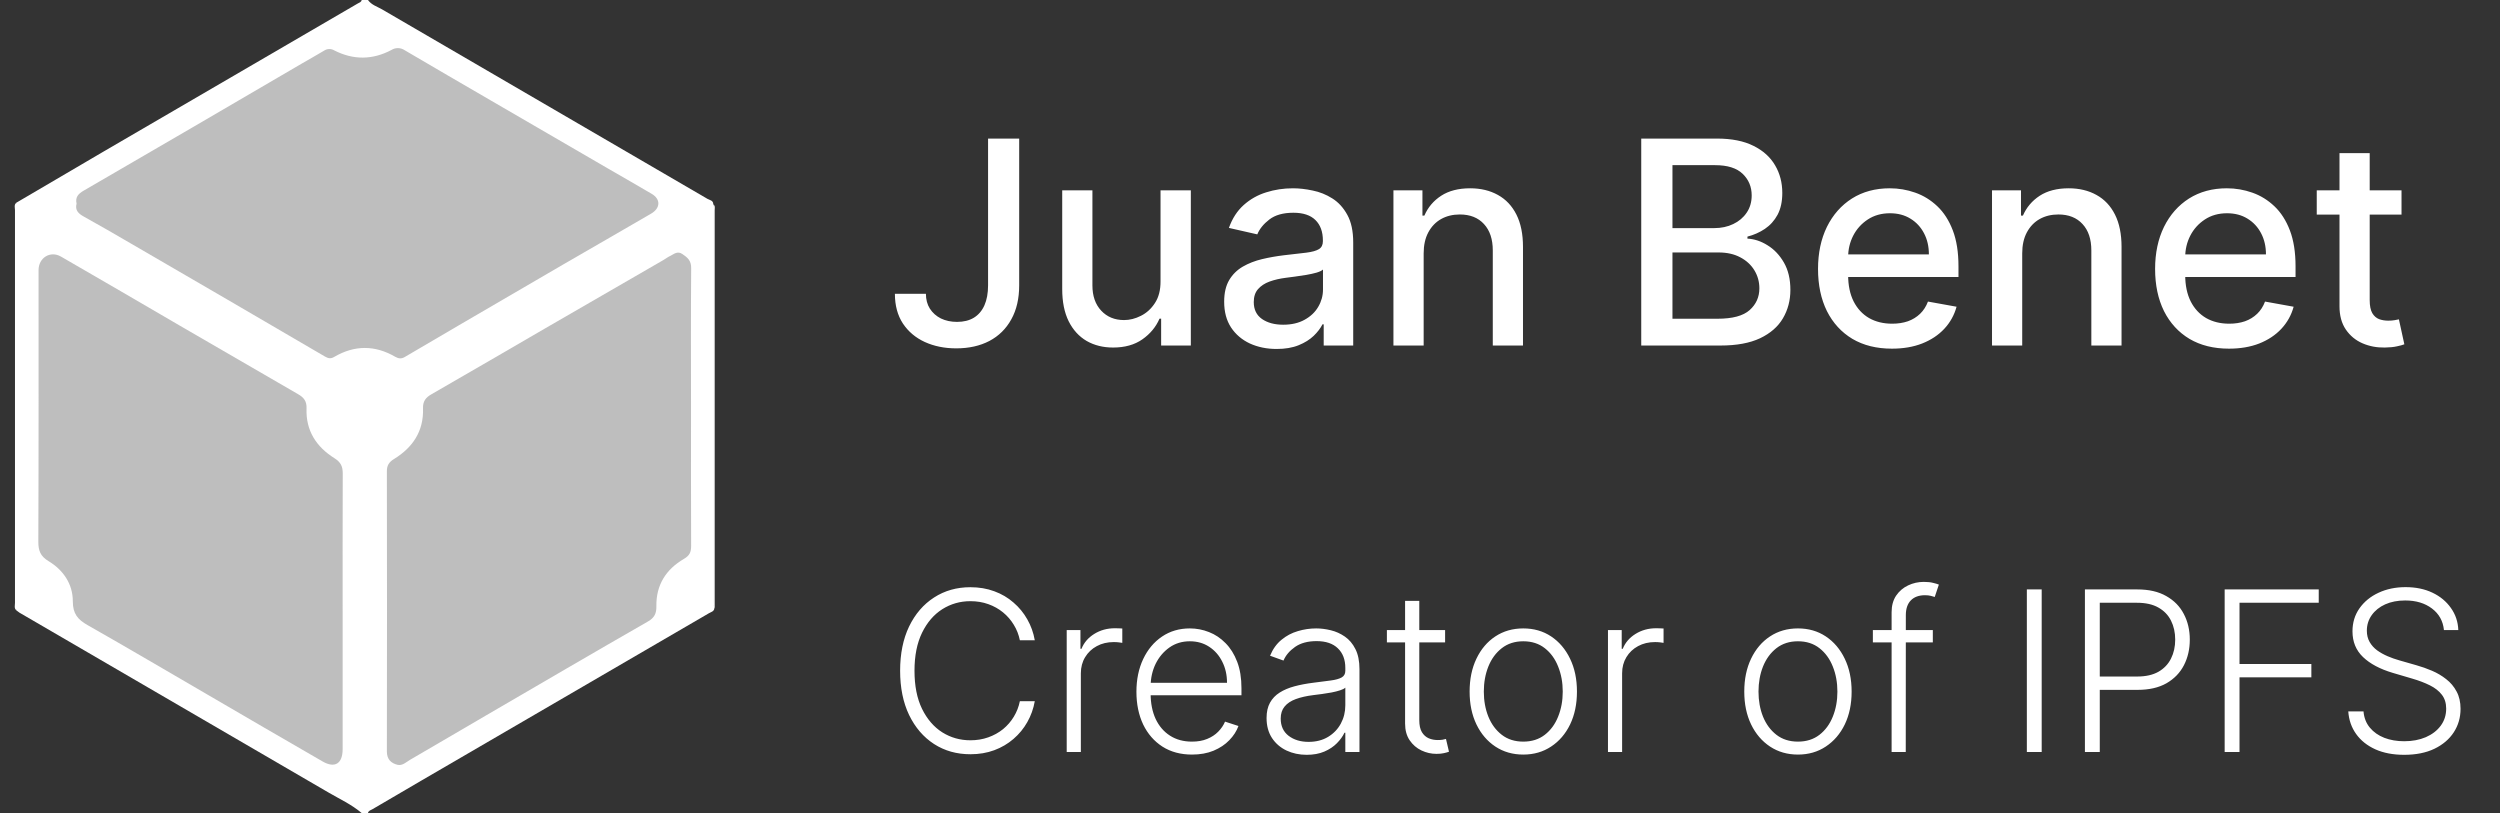
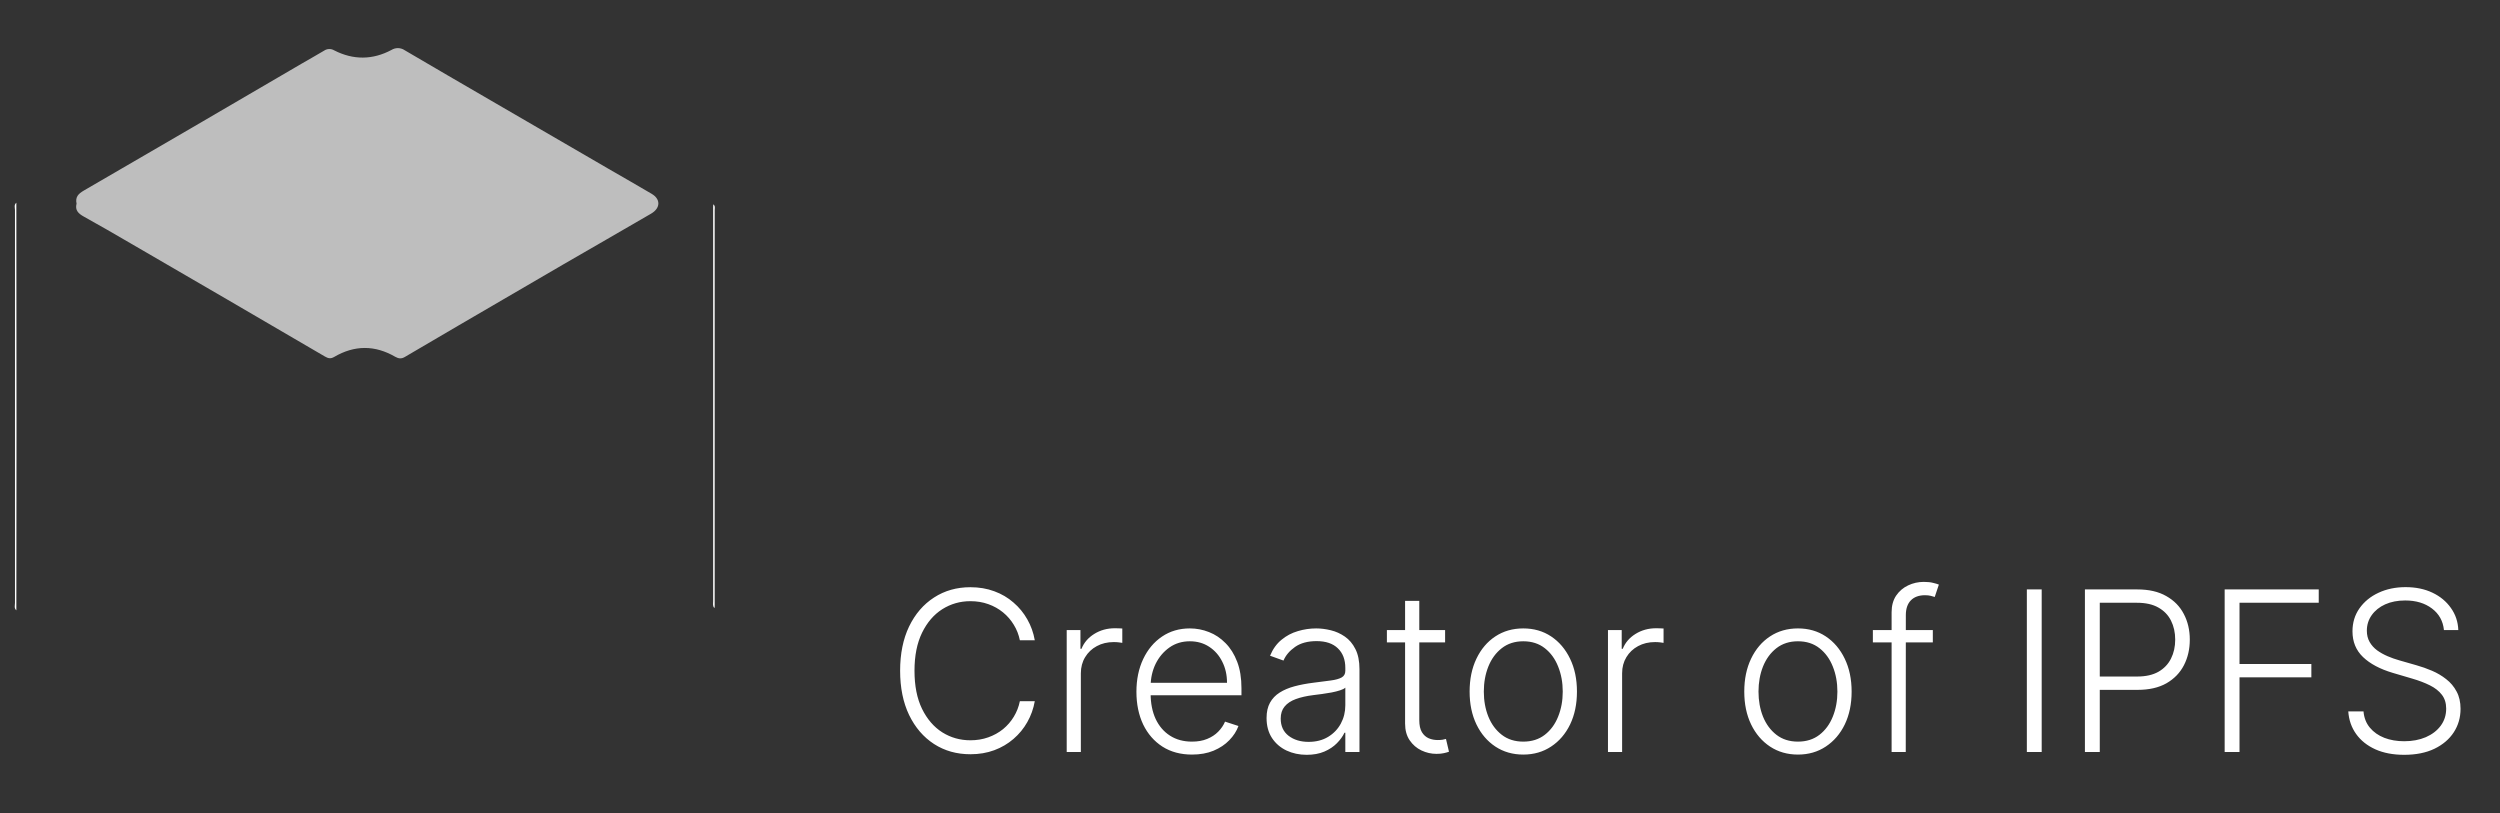
<svg xmlns="http://www.w3.org/2000/svg" width="123" height="40" viewBox="0 0 123 40" fill="none">
  <rect x="0" y="0" width="123" height="40" fill="#333333" stroke="none" />
-   <path d="M0.804 9.973C2.24 9.131 3.675 8.289 5.111 7.447C9.271 5.021 13.435 2.595 17.602 0.172C17.68 0.127 17.775 0.108 17.794 0H18.104C18.276 0.243 18.558 0.324 18.797 0.461C24.133 3.572 29.469 6.679 34.806 9.783C34.916 9.847 35.098 9.857 35.093 10.053C35.151 10.205 35.122 10.366 35.122 10.517C35.122 16.83 35.122 23.142 35.122 29.454C35.122 29.611 35.095 29.767 35.148 29.919C35.135 30.083 34.993 30.107 34.883 30.169C30.158 32.92 25.433 35.67 20.707 38.419C19.916 38.881 19.124 39.344 18.332 39.809C18.246 39.859 18.132 39.88 18.103 40H17.793C17.298 39.58 16.711 39.312 16.158 38.989C11.092 36.036 6.026 33.088 0.959 30.144C0.905 30.109 0.853 30.07 0.804 30.029C0.753 29.903 0.776 29.772 0.776 29.643C0.776 23.215 0.776 16.787 0.776 10.359C0.775 10.231 0.75 10.098 0.804 9.973Z" fill="white" />
  <path d="M35.151 29.918C35.054 29.822 35.087 29.699 35.087 29.586C35.087 23.125 35.087 16.666 35.087 10.209C35.087 10.157 35.092 10.105 35.094 10.053C35.199 10.131 35.162 10.242 35.162 10.34C35.162 16.841 35.162 23.341 35.162 29.841C35.16 29.867 35.157 29.893 35.151 29.918Z" fill="white" />
  <path d="M0.804 9.974C0.807 13.68 0.81 17.387 0.812 21.094C0.812 24.072 0.809 27.051 0.804 30.029C0.685 29.925 0.737 29.785 0.737 29.663C0.737 23.221 0.737 16.78 0.737 10.339C0.736 10.217 0.681 10.075 0.804 9.974Z" fill="white" />
-   <path d="M33.998 20.063C33.998 22.33 33.993 24.596 34.004 26.858C34.004 27.162 33.931 27.334 33.648 27.498C32.773 28.007 32.276 28.778 32.294 29.825C32.3 30.169 32.207 30.389 31.881 30.576C29.215 32.105 26.561 33.657 23.905 35.204C22.664 35.925 21.432 36.655 20.191 37.373C19.995 37.486 19.803 37.685 19.563 37.63C19.245 37.552 19.033 37.365 19.034 36.97C19.043 32.375 19.043 27.779 19.034 23.183C19.034 22.908 19.134 22.738 19.377 22.589C20.299 22.026 20.851 21.22 20.812 20.096C20.8 19.74 20.947 19.556 21.235 19.393C23.174 18.28 25.102 17.153 27.035 16.032C28.902 14.952 30.77 13.873 32.637 12.795C32.749 12.73 32.853 12.648 32.969 12.594C33.157 12.506 33.323 12.33 33.572 12.498C33.82 12.666 34.01 12.816 34.006 13.189C33.986 15.479 33.998 17.771 33.998 20.063Z" fill="#BEBEBE" />
-   <path d="M16.858 30.101C16.858 32.352 16.858 34.604 16.858 36.857C16.858 37.57 16.479 37.813 15.874 37.465C13.972 36.371 12.074 35.261 10.178 34.157C8.224 33.021 6.276 31.873 4.311 30.757C3.83 30.484 3.581 30.2 3.583 29.585C3.583 28.731 3.113 28.046 2.39 27.609C1.991 27.368 1.884 27.098 1.886 26.648C1.904 22.193 1.897 17.743 1.897 13.291C1.897 12.68 2.475 12.321 3 12.624C4.957 13.755 6.912 14.89 8.863 16.031C10.795 17.153 12.728 18.273 14.663 19.392C14.953 19.557 15.096 19.745 15.082 20.095C15.039 21.189 15.569 21.99 16.456 22.545C16.773 22.743 16.864 22.957 16.863 23.299C16.854 25.57 16.858 27.835 16.858 30.101Z" fill="#BEBEBE" />
  <path d="M3.767 10.019C3.695 9.693 3.857 9.53 4.127 9.374C7.702 7.301 11.273 5.221 14.837 3.134C15.205 2.919 15.579 2.713 15.943 2.494C16.017 2.443 16.103 2.415 16.192 2.412C16.281 2.41 16.369 2.433 16.445 2.479C17.383 2.958 18.33 2.953 19.261 2.457C19.359 2.396 19.472 2.365 19.587 2.367C19.702 2.37 19.814 2.405 19.909 2.47C21.312 3.294 22.718 4.114 24.125 4.929C26.056 6.053 27.988 7.175 29.92 8.295C30.635 8.71 31.354 9.117 32.066 9.538C32.511 9.801 32.5 10.241 32.032 10.513C30.582 11.359 29.124 12.191 27.672 13.034C25.975 14.02 24.279 15.008 22.585 15.999C21.692 16.52 20.801 17.042 19.912 17.566C19.744 17.665 19.605 17.644 19.446 17.554C18.444 16.973 17.442 16.975 16.441 17.561C16.276 17.659 16.152 17.639 15.983 17.539C12.796 15.675 9.605 13.816 6.411 11.964C5.651 11.522 4.892 11.081 4.123 10.656C3.857 10.509 3.682 10.343 3.767 10.019Z" fill="#BEBEBE" />
-   <path d="M17.953 39.942C17.983 39.942 18.007 35.526 18.007 30.078C18.007 24.63 17.983 20.213 17.953 20.213C17.924 20.213 17.9 24.63 17.9 30.078C17.9 35.526 17.924 39.942 17.953 39.942Z" fill="white" />
-   <path d="M48.613 6.818H50.144V14.037C50.144 14.69 50.015 15.248 49.756 15.712C49.501 16.176 49.141 16.531 48.677 16.776C48.213 17.018 47.67 17.139 47.047 17.139C46.473 17.139 45.958 17.035 45.5 16.826C45.046 16.617 44.687 16.314 44.422 15.916C44.16 15.515 44.029 15.028 44.029 14.454H45.555C45.555 14.736 45.62 14.98 45.749 15.185C45.882 15.391 46.062 15.552 46.291 15.668C46.523 15.78 46.788 15.837 47.086 15.837C47.411 15.837 47.686 15.769 47.912 15.633C48.14 15.494 48.314 15.29 48.434 15.021C48.553 14.753 48.613 14.425 48.613 14.037V6.818ZM57.098 13.833V9.364H58.589V17H57.128V15.678H57.048C56.873 16.085 56.591 16.425 56.203 16.697C55.819 16.965 55.34 17.099 54.766 17.099C54.276 17.099 53.842 16.992 53.464 16.776C53.089 16.558 52.794 16.234 52.579 15.807C52.367 15.379 52.261 14.851 52.261 14.221V9.364H53.747V14.042C53.747 14.562 53.891 14.977 54.18 15.285C54.468 15.593 54.842 15.747 55.303 15.747C55.581 15.747 55.858 15.678 56.133 15.538C56.412 15.399 56.642 15.189 56.824 14.907C57.01 14.625 57.101 14.267 57.098 13.833ZM62.809 17.169C62.325 17.169 61.888 17.079 61.496 16.901C61.105 16.718 60.795 16.455 60.567 16.11C60.341 15.765 60.229 15.343 60.229 14.842C60.229 14.412 60.312 14.057 60.477 13.778C60.643 13.5 60.867 13.28 61.148 13.117C61.43 12.955 61.745 12.832 62.093 12.749C62.441 12.666 62.796 12.604 63.157 12.56C63.614 12.507 63.986 12.464 64.271 12.431C64.556 12.395 64.763 12.337 64.892 12.257C65.021 12.178 65.086 12.048 65.086 11.869V11.835C65.086 11.4 64.963 11.064 64.718 10.825C64.476 10.587 64.115 10.467 63.634 10.467C63.134 10.467 62.739 10.578 62.451 10.8C62.166 11.019 61.969 11.263 61.859 11.531L60.462 11.213C60.628 10.749 60.87 10.374 61.188 10.089C61.51 9.801 61.879 9.592 62.297 9.463C62.715 9.33 63.154 9.264 63.614 9.264C63.919 9.264 64.243 9.301 64.584 9.374C64.928 9.443 65.25 9.572 65.548 9.761C65.85 9.95 66.097 10.22 66.289 10.572C66.481 10.92 66.578 11.372 66.578 11.929V17H65.126V15.956H65.066C64.97 16.148 64.826 16.337 64.634 16.523C64.441 16.708 64.194 16.863 63.893 16.985C63.591 17.108 63.23 17.169 62.809 17.169ZM63.132 15.976C63.543 15.976 63.895 15.895 64.186 15.732C64.481 15.57 64.705 15.358 64.857 15.096C65.013 14.831 65.091 14.547 65.091 14.246V13.261C65.038 13.314 64.935 13.364 64.783 13.411C64.634 13.454 64.463 13.492 64.271 13.525C64.078 13.555 63.891 13.583 63.709 13.609C63.527 13.633 63.374 13.652 63.252 13.669C62.963 13.706 62.7 13.767 62.461 13.853C62.226 13.939 62.037 14.063 61.894 14.226C61.755 14.385 61.685 14.597 61.685 14.862C61.685 15.23 61.821 15.508 62.093 15.697C62.365 15.883 62.711 15.976 63.132 15.976ZM70.044 12.466V17H68.557V9.364H69.984V10.607H70.079C70.254 10.202 70.529 9.877 70.904 9.632C71.282 9.387 71.757 9.264 72.331 9.264C72.851 9.264 73.307 9.374 73.698 9.592C74.089 9.808 74.392 10.129 74.608 10.557C74.823 10.984 74.931 11.513 74.931 12.143V17H73.445V12.322C73.445 11.768 73.3 11.336 73.012 11.024C72.724 10.709 72.328 10.552 71.824 10.552C71.479 10.552 71.172 10.626 70.904 10.776C70.639 10.925 70.428 11.143 70.273 11.432C70.12 11.717 70.044 12.062 70.044 12.466ZM80.749 17V6.818H84.478C85.2 6.818 85.799 6.938 86.272 7.176C86.746 7.411 87.101 7.731 87.336 8.136C87.572 8.537 87.689 8.989 87.689 9.493C87.689 9.917 87.611 10.275 87.456 10.567C87.3 10.855 87.091 11.087 86.829 11.263C86.571 11.435 86.286 11.561 85.974 11.641V11.74C86.312 11.757 86.642 11.866 86.963 12.068C87.288 12.267 87.557 12.55 87.769 12.918C87.981 13.286 88.087 13.734 88.087 14.261C88.087 14.781 87.964 15.248 87.719 15.663C87.477 16.074 87.103 16.4 86.596 16.642C86.088 16.881 85.441 17 84.652 17H80.749ZM82.285 15.682H84.502C85.238 15.682 85.765 15.54 86.084 15.255C86.402 14.97 86.561 14.614 86.561 14.186C86.561 13.865 86.48 13.57 86.317 13.301C86.155 13.033 85.923 12.819 85.621 12.66C85.323 12.501 84.968 12.421 84.557 12.421H82.285V15.682ZM82.285 11.223H84.343C84.688 11.223 84.998 11.157 85.273 11.024C85.552 10.892 85.772 10.706 85.934 10.467C86.1 10.225 86.183 9.94 86.183 9.612C86.183 9.191 86.035 8.838 85.74 8.553C85.445 8.268 84.993 8.126 84.383 8.126H82.285V11.223ZM93.081 17.154C92.329 17.154 91.681 16.993 91.137 16.672C90.597 16.347 90.179 15.891 89.884 15.305C89.593 14.715 89.447 14.024 89.447 13.232C89.447 12.449 89.593 11.76 89.884 11.163C90.179 10.567 90.59 10.101 91.117 9.766C91.647 9.432 92.267 9.264 92.977 9.264C93.407 9.264 93.825 9.335 94.229 9.478C94.634 9.62 94.997 9.844 95.318 10.149C95.64 10.454 95.893 10.85 96.079 11.337C96.264 11.821 96.357 12.41 96.357 13.102V13.629H90.287V12.516H94.901C94.901 12.124 94.821 11.778 94.662 11.477C94.503 11.172 94.279 10.931 93.991 10.756C93.706 10.58 93.371 10.492 92.987 10.492C92.569 10.492 92.204 10.595 91.893 10.8C91.585 11.003 91.346 11.268 91.177 11.596C91.011 11.921 90.928 12.274 90.928 12.655V13.525C90.928 14.035 91.018 14.47 91.197 14.827C91.379 15.185 91.633 15.459 91.957 15.648C92.282 15.833 92.662 15.926 93.096 15.926C93.378 15.926 93.635 15.886 93.867 15.807C94.099 15.724 94.299 15.601 94.468 15.439C94.637 15.277 94.766 15.076 94.856 14.837L96.263 15.091C96.15 15.505 95.948 15.868 95.656 16.18C95.368 16.488 95.005 16.728 94.567 16.901C94.133 17.07 93.638 17.154 93.081 17.154ZM99.493 12.466V17H98.007V9.364H99.433V10.607H99.528C99.704 10.202 99.979 9.877 100.353 9.632C100.731 9.387 101.207 9.264 101.78 9.264C102.3 9.264 102.756 9.374 103.147 9.592C103.538 9.808 103.842 10.129 104.057 10.557C104.272 10.984 104.38 11.513 104.38 12.143V17H102.894V12.322C102.894 11.768 102.75 11.336 102.461 11.024C102.173 10.709 101.777 10.552 101.273 10.552C100.928 10.552 100.622 10.626 100.353 10.776C100.088 10.925 99.878 11.143 99.722 11.432C99.569 11.717 99.493 12.062 99.493 12.466ZM109.665 17.154C108.913 17.154 108.265 16.993 107.721 16.672C107.181 16.347 106.763 15.891 106.468 15.305C106.177 14.715 106.031 14.024 106.031 13.232C106.031 12.449 106.177 11.76 106.468 11.163C106.763 10.567 107.174 10.101 107.701 9.766C108.232 9.432 108.851 9.264 109.561 9.264C109.991 9.264 110.409 9.335 110.813 9.478C111.218 9.62 111.581 9.844 111.902 10.149C112.224 10.454 112.477 10.85 112.663 11.337C112.848 11.821 112.941 12.41 112.941 13.102V13.629H106.871V12.516H111.485C111.485 12.124 111.405 11.778 111.246 11.477C111.087 11.172 110.863 10.931 110.575 10.756C110.29 10.58 109.955 10.492 109.571 10.492C109.153 10.492 108.788 10.595 108.477 10.8C108.169 11.003 107.93 11.268 107.761 11.596C107.595 11.921 107.512 12.274 107.512 12.655V13.525C107.512 14.035 107.602 14.47 107.781 14.827C107.963 15.185 108.217 15.459 108.541 15.648C108.866 15.833 109.246 15.926 109.68 15.926C109.962 15.926 110.218 15.886 110.451 15.807C110.683 15.724 110.883 15.601 111.052 15.439C111.221 15.277 111.35 15.076 111.44 14.837L112.847 15.091C112.734 15.505 112.532 15.868 112.24 16.18C111.952 16.488 111.589 16.728 111.152 16.901C110.717 17.07 110.222 17.154 109.665 17.154ZM118.155 9.364V10.557H113.984V9.364H118.155ZM115.103 7.534H116.589V14.758C116.589 15.046 116.632 15.263 116.718 15.409C116.805 15.552 116.916 15.649 117.052 15.702C117.191 15.752 117.342 15.777 117.504 15.777C117.623 15.777 117.728 15.769 117.817 15.752C117.907 15.736 117.976 15.722 118.026 15.712L118.294 16.94C118.208 16.974 118.086 17.007 117.927 17.04C117.767 17.076 117.569 17.096 117.33 17.099C116.939 17.106 116.574 17.037 116.236 16.891C115.898 16.745 115.625 16.519 115.416 16.215C115.207 15.91 115.103 15.527 115.103 15.066V7.534Z" fill="white" />
  <path d="M50.911 31.5H50.177C50.122 31.227 50.023 30.974 49.88 30.742C49.739 30.508 49.562 30.303 49.349 30.129C49.135 29.954 48.893 29.819 48.622 29.723C48.351 29.626 48.058 29.578 47.743 29.578C47.238 29.578 46.777 29.71 46.36 29.973C45.946 30.236 45.614 30.622 45.364 31.133C45.117 31.641 44.993 32.263 44.993 33C44.993 33.742 45.117 34.367 45.364 34.875C45.614 35.383 45.946 35.768 46.36 36.031C46.777 36.292 47.238 36.422 47.743 36.422C48.058 36.422 48.351 36.374 48.622 36.277C48.893 36.181 49.135 36.047 49.349 35.875C49.562 35.7 49.739 35.496 49.88 35.262C50.023 35.027 50.122 34.773 50.177 34.5H50.911C50.846 34.867 50.724 35.21 50.544 35.527C50.367 35.842 50.14 36.118 49.864 36.355C49.591 36.592 49.276 36.777 48.919 36.91C48.562 37.043 48.17 37.109 47.743 37.109C47.071 37.109 46.475 36.941 45.954 36.605C45.433 36.267 45.024 35.79 44.727 35.176C44.433 34.561 44.286 33.836 44.286 33C44.286 32.164 44.433 31.439 44.727 30.824C45.024 30.21 45.433 29.734 45.954 29.398C46.475 29.06 47.071 28.891 47.743 28.891C48.17 28.891 48.562 28.957 48.919 29.09C49.276 29.22 49.591 29.405 49.864 29.645C50.14 29.881 50.367 30.158 50.544 30.473C50.724 30.788 50.846 31.13 50.911 31.5ZM52.482 37V31H53.158V31.922H53.209C53.329 31.62 53.537 31.376 53.834 31.191C54.133 31.004 54.472 30.91 54.85 30.91C54.907 30.91 54.971 30.912 55.041 30.914C55.111 30.917 55.17 30.919 55.217 30.922V31.629C55.185 31.624 55.131 31.616 55.053 31.605C54.975 31.595 54.89 31.59 54.799 31.59C54.486 31.59 54.208 31.656 53.963 31.789C53.721 31.919 53.529 32.1 53.389 32.332C53.248 32.564 53.178 32.828 53.178 33.125V37H52.482ZM58.647 37.125C58.087 37.125 57.602 36.995 57.193 36.734C56.785 36.471 56.468 36.108 56.244 35.645C56.023 35.178 55.912 34.642 55.912 34.035C55.912 33.431 56.023 32.895 56.244 32.426C56.468 31.954 56.777 31.586 57.17 31.32C57.566 31.052 58.023 30.918 58.541 30.918C58.867 30.918 59.18 30.978 59.482 31.098C59.785 31.215 60.055 31.396 60.295 31.641C60.537 31.883 60.728 32.189 60.869 32.559C61.01 32.926 61.08 33.361 61.08 33.863V34.207H56.393V33.594H60.369C60.369 33.208 60.291 32.862 60.135 32.555C59.981 32.245 59.766 32 59.49 31.82C59.217 31.641 58.9 31.551 58.541 31.551C58.161 31.551 57.826 31.652 57.537 31.855C57.248 32.059 57.022 32.327 56.857 32.66C56.696 32.993 56.614 33.358 56.611 33.754V34.121C56.611 34.598 56.693 35.014 56.857 35.371C57.024 35.725 57.26 36 57.565 36.195C57.869 36.391 58.23 36.488 58.647 36.488C58.93 36.488 59.179 36.444 59.393 36.355C59.609 36.267 59.79 36.148 59.935 36C60.084 35.849 60.196 35.684 60.272 35.504L60.932 35.719C60.84 35.971 60.691 36.204 60.482 36.418C60.277 36.632 60.019 36.803 59.709 36.934C59.402 37.061 59.047 37.125 58.647 37.125ZM64.288 37.137C63.926 37.137 63.595 37.066 63.296 36.926C62.996 36.783 62.758 36.577 62.581 36.309C62.404 36.038 62.315 35.71 62.315 35.324C62.315 35.027 62.371 34.777 62.483 34.574C62.595 34.371 62.754 34.204 62.96 34.074C63.166 33.944 63.409 33.841 63.69 33.766C63.972 33.69 64.282 33.632 64.62 33.59C64.956 33.548 65.24 33.512 65.472 33.48C65.706 33.449 65.884 33.4 66.007 33.332C66.129 33.264 66.19 33.155 66.19 33.004V32.863C66.19 32.454 66.068 32.133 65.823 31.898C65.581 31.662 65.232 31.543 64.776 31.543C64.344 31.543 63.991 31.638 63.718 31.828C63.447 32.018 63.257 32.242 63.148 32.5L62.487 32.262C62.623 31.934 62.81 31.672 63.05 31.477C63.289 31.279 63.558 31.137 63.855 31.051C64.151 30.962 64.452 30.918 64.757 30.918C64.986 30.918 65.224 30.948 65.472 31.008C65.722 31.068 65.954 31.172 66.167 31.32C66.38 31.466 66.554 31.671 66.686 31.934C66.819 32.194 66.886 32.525 66.886 32.926V37H66.19V36.051H66.147C66.064 36.228 65.94 36.4 65.776 36.566C65.612 36.733 65.407 36.87 65.159 36.977C64.912 37.083 64.621 37.137 64.288 37.137ZM64.382 36.5C64.752 36.5 65.072 36.418 65.343 36.254C65.614 36.09 65.822 35.872 65.968 35.602C66.116 35.328 66.19 35.027 66.19 34.699V33.832C66.138 33.882 66.051 33.926 65.929 33.965C65.809 34.004 65.67 34.039 65.511 34.07C65.355 34.099 65.198 34.124 65.042 34.145C64.886 34.165 64.745 34.184 64.62 34.199C64.282 34.241 63.992 34.306 63.753 34.395C63.513 34.483 63.33 34.605 63.202 34.762C63.075 34.915 63.011 35.113 63.011 35.355C63.011 35.72 63.141 36.003 63.401 36.203C63.662 36.401 63.989 36.5 64.382 36.5ZM71.099 31V31.605H68.235V31H71.099ZM69.13 29.562H69.829V35.434C69.829 35.684 69.872 35.88 69.958 36.023C70.044 36.164 70.156 36.264 70.294 36.324C70.432 36.382 70.579 36.41 70.735 36.41C70.826 36.41 70.905 36.405 70.97 36.395C71.035 36.382 71.092 36.368 71.142 36.355L71.29 36.984C71.222 37.01 71.139 37.034 71.04 37.055C70.941 37.078 70.819 37.09 70.673 37.09C70.418 37.09 70.171 37.034 69.935 36.922C69.7 36.81 69.507 36.643 69.356 36.422C69.205 36.2 69.13 35.926 69.13 35.598V29.562ZM74.945 37.125C74.427 37.125 73.969 36.993 73.57 36.73C73.174 36.467 72.865 36.104 72.641 35.641C72.417 35.175 72.305 34.637 72.305 34.027C72.305 33.413 72.417 32.872 72.641 32.406C72.865 31.938 73.174 31.573 73.57 31.312C73.969 31.049 74.427 30.918 74.945 30.918C75.463 30.918 75.921 31.049 76.316 31.312C76.712 31.576 77.022 31.94 77.246 32.406C77.473 32.872 77.586 33.413 77.586 34.027C77.586 34.637 77.474 35.175 77.25 35.641C77.026 36.104 76.715 36.467 76.316 36.73C75.921 36.993 75.463 37.125 74.945 37.125ZM74.945 36.488C75.362 36.488 75.715 36.376 76.004 36.152C76.293 35.928 76.512 35.63 76.66 35.258C76.811 34.885 76.887 34.475 76.887 34.027C76.887 33.579 76.811 33.168 76.66 32.793C76.512 32.418 76.293 32.117 76.004 31.891C75.715 31.664 75.362 31.551 74.945 31.551C74.531 31.551 74.178 31.664 73.887 31.891C73.598 32.117 73.378 32.418 73.227 32.793C73.078 33.168 73.004 33.579 73.004 34.027C73.004 34.475 73.078 34.885 73.227 35.258C73.378 35.63 73.598 35.928 73.887 36.152C74.176 36.376 74.529 36.488 74.945 36.488ZM79.112 37V31H79.788V31.922H79.839C79.959 31.62 80.167 31.376 80.464 31.191C80.763 31.004 81.102 30.91 81.48 30.91C81.537 30.91 81.601 30.912 81.671 30.914C81.741 30.917 81.8 30.919 81.847 30.922V31.629C81.815 31.624 81.761 31.616 81.683 31.605C81.605 31.595 81.52 31.59 81.429 31.59C81.116 31.59 80.838 31.656 80.593 31.789C80.351 31.919 80.159 32.1 80.019 32.332C79.878 32.564 79.808 32.828 79.808 33.125V37H79.112ZM88.459 37.125C87.941 37.125 87.482 36.993 87.084 36.73C86.688 36.467 86.378 36.104 86.154 35.641C85.93 35.175 85.818 34.637 85.818 34.027C85.818 33.413 85.93 32.872 86.154 32.406C86.378 31.938 86.688 31.573 87.084 31.312C87.482 31.049 87.941 30.918 88.459 30.918C88.977 30.918 89.434 31.049 89.83 31.312C90.226 31.576 90.536 31.94 90.76 32.406C90.986 32.872 91.1 33.413 91.1 34.027C91.1 34.637 90.988 35.175 90.764 35.641C90.54 36.104 90.228 36.467 89.83 36.73C89.434 36.993 88.977 37.125 88.459 37.125ZM88.459 36.488C88.876 36.488 89.228 36.376 89.518 36.152C89.807 35.928 90.025 35.63 90.174 35.258C90.325 34.885 90.4 34.475 90.4 34.027C90.4 33.579 90.325 33.168 90.174 32.793C90.025 32.418 89.807 32.117 89.518 31.891C89.228 31.664 88.876 31.551 88.459 31.551C88.045 31.551 87.692 31.664 87.4 31.891C87.111 32.117 86.891 32.418 86.74 32.793C86.592 33.168 86.518 33.579 86.518 34.027C86.518 34.475 86.592 34.885 86.74 35.258C86.891 35.63 87.111 35.928 87.4 36.152C87.689 36.376 88.042 36.488 88.459 36.488ZM95.095 31V31.605H92.145V31H95.095ZM93.067 37V30.121C93.067 29.798 93.142 29.526 93.29 29.305C93.441 29.083 93.638 28.915 93.88 28.801C94.122 28.686 94.379 28.629 94.649 28.629C94.832 28.629 94.983 28.645 95.103 28.676C95.225 28.704 95.321 28.733 95.392 28.762L95.189 29.371C95.136 29.355 95.073 29.337 94.997 29.316C94.921 29.296 94.826 29.285 94.712 29.285C94.41 29.285 94.177 29.37 94.013 29.539C93.849 29.708 93.767 29.951 93.767 30.266L93.763 37H93.067ZM100.451 29V37H99.721V29H100.451ZM102.578 37V29H105.16C105.728 29 106.202 29.109 106.582 29.328C106.965 29.544 107.253 29.838 107.445 30.211C107.641 30.583 107.738 31.003 107.738 31.469C107.738 31.935 107.642 32.355 107.449 32.73C107.257 33.103 106.97 33.398 106.59 33.617C106.21 33.833 105.737 33.941 105.172 33.941H103.141V33.285H105.152C105.572 33.285 105.919 33.207 106.195 33.051C106.471 32.892 106.677 32.676 106.813 32.402C106.951 32.129 107.02 31.818 107.02 31.469C107.02 31.12 106.951 30.809 106.813 30.535C106.677 30.262 106.47 30.047 106.191 29.891C105.915 29.734 105.565 29.656 105.141 29.656H103.309V37H102.578ZM109.453 37V29H114.082V29.656H110.184V32.668H113.719V33.324H110.184V37H109.453ZM120.242 31C120.198 30.555 120.001 30.201 119.652 29.938C119.303 29.674 118.865 29.543 118.336 29.543C117.964 29.543 117.635 29.607 117.352 29.734C117.07 29.862 116.849 30.039 116.688 30.266C116.529 30.49 116.449 30.745 116.449 31.031C116.449 31.242 116.495 31.427 116.586 31.586C116.677 31.745 116.799 31.881 116.953 31.996C117.109 32.108 117.281 32.204 117.469 32.285C117.659 32.366 117.85 32.434 118.043 32.488L118.887 32.73C119.142 32.801 119.397 32.891 119.652 33C119.908 33.109 120.141 33.247 120.352 33.414C120.565 33.578 120.736 33.78 120.863 34.02C120.993 34.257 121.059 34.542 121.059 34.875C121.059 35.302 120.948 35.686 120.727 36.027C120.505 36.368 120.188 36.639 119.773 36.84C119.359 37.038 118.863 37.137 118.285 37.137C117.741 37.137 117.268 37.047 116.867 36.867C116.466 36.685 116.151 36.434 115.922 36.113C115.693 35.793 115.564 35.422 115.535 35H116.285C116.311 35.315 116.415 35.582 116.598 35.801C116.78 36.02 117.017 36.186 117.309 36.301C117.6 36.413 117.926 36.469 118.285 36.469C118.684 36.469 119.038 36.402 119.348 36.27C119.66 36.134 119.905 35.947 120.082 35.707C120.262 35.465 120.352 35.184 120.352 34.863C120.352 34.592 120.281 34.366 120.141 34.184C120 33.999 119.803 33.844 119.551 33.719C119.301 33.594 119.01 33.483 118.68 33.387L117.723 33.105C117.095 32.918 116.608 32.659 116.262 32.328C115.915 31.997 115.742 31.576 115.742 31.062C115.742 30.633 115.857 30.255 116.086 29.93C116.318 29.602 116.63 29.346 117.023 29.164C117.419 28.979 117.863 28.887 118.355 28.887C118.853 28.887 119.293 28.978 119.676 29.16C120.059 29.342 120.362 29.594 120.586 29.914C120.813 30.232 120.934 30.594 120.949 31H120.242Z" fill="white" />
</svg>